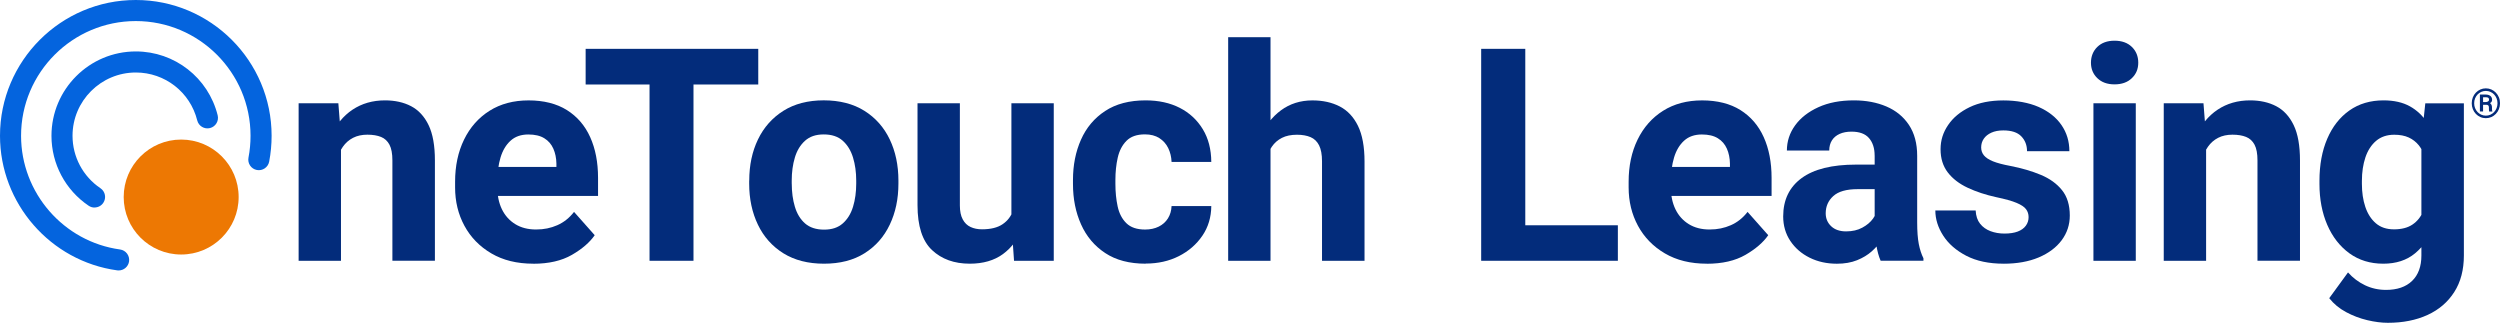
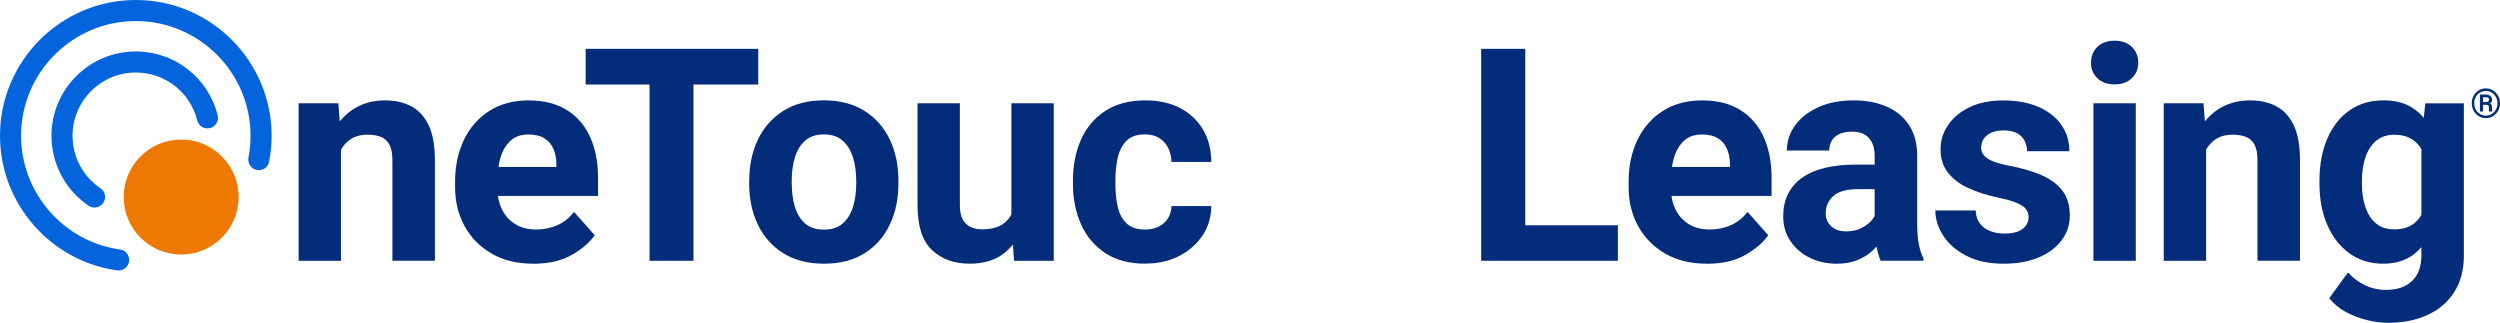
<svg xmlns="http://www.w3.org/2000/svg" id="Layer_2" data-name="Layer 2" viewBox="0 0 798.57 103.11">
  <defs>
    <style>
      .cls-1 {
        fill: #ed7803;
      }

      .cls-2 {
        fill: #032c7b;
      }

      .cls-3 {
        fill: #0464de;
      }
    </style>
  </defs>
  <g id="Layer_1-2" data-name="Layer 1">
    <g>
      <g>
        <path class="cls-2" d="M108.92,83.3h-13.53v-50.31h12.69l.84,10.74v39.57ZM103.16,56.57c0-5.02.83-9.37,2.49-13.04,1.66-3.67,3.98-6.5,6.95-8.49,2.98-1.98,6.43-2.98,10.37-2.98,3.19,0,5.97.62,8.35,1.86,2.37,1.24,4.23,3.25,5.58,6.04,1.35,2.79,2.02,6.56,2.02,11.3v32.03h-13.58v-32.08c0-2.14-.31-3.8-.93-4.98-.62-1.18-1.52-2.01-2.7-2.49-1.18-.48-2.64-.72-4.37-.72s-3.25.33-4.56,1c-1.3.67-2.39,1.61-3.25,2.84s-1.52,2.65-1.95,4.28c-.43,1.63-.65,3.39-.65,5.28l-3.77.14Z" />
        <path class="cls-2" d="M170.34,84.23c-5.21,0-9.68-1.1-13.41-3.3-3.74-2.2-6.59-5.14-8.58-8.81s-2.98-7.76-2.98-12.25v-1.81c0-5.05.95-9.54,2.86-13.46,1.91-3.92,4.62-6.99,8.14-9.21,3.52-2.22,7.68-3.32,12.48-3.32s8.94,1.03,12.23,3.09c3.28,2.06,5.77,4.94,7.44,8.65,1.67,3.7,2.51,8.04,2.51,13v5.77h-39.85v-9.25h26.55v-1.07c-.03-1.77-.36-3.36-.98-4.77-.62-1.41-1.58-2.52-2.88-3.32-1.3-.81-3.01-1.21-5.11-1.21-2.33,0-4.22.66-5.67,1.98-1.46,1.32-2.53,3.11-3.21,5.37-.68,2.26-1.02,4.85-1.02,7.76v1.81c0,2.63.49,4.96,1.46,6.97.98,2.01,2.4,3.6,4.25,4.74,1.86,1.15,4.08,1.72,6.65,1.72s4.71-.46,6.79-1.37c2.08-.91,3.86-2.33,5.35-4.25l6.6,7.44c-1.58,2.29-4.01,4.39-7.28,6.28-3.27,1.89-7.39,2.84-12.35,2.84Z" />
        <path class="cls-2" d="M242.21,26.99h-55.14v-11.39h55.14v11.39ZM221.52,83.3h-14.04V15.6h14.04v67.7Z" />
        <path class="cls-2" d="M239.33,57.68c0-4.9.93-9.28,2.79-13.14,1.86-3.86,4.56-6.9,8.11-9.14,3.55-2.23,7.85-3.35,12.9-3.35s9.45,1.12,12.99,3.35c3.55,2.23,6.25,5.28,8.09,9.14s2.77,8.24,2.77,13.14v.98c0,4.87-.92,9.24-2.77,13.11-1.84,3.87-4.53,6.92-8.07,9.14-3.53,2.22-7.84,3.32-12.93,3.32s-9.41-1.11-12.97-3.32c-3.56-2.22-6.28-5.26-8.14-9.14-1.86-3.88-2.79-8.25-2.79-13.11v-.98ZM252.91,58.66c0,2.7.33,5.16,1,7.39.67,2.23,1.75,4.01,3.25,5.32s3.53,1.98,6.07,1.98,4.47-.66,5.97-1.98,2.6-3.09,3.28-5.32c.68-2.23,1.02-4.7,1.02-7.39v-.98c0-2.67-.34-5.11-1.02-7.35-.68-2.23-1.77-4.02-3.28-5.37-1.5-1.35-3.53-2.02-6.07-2.02s-4.47.67-5.98,2.02c-1.5,1.35-2.59,3.14-3.25,5.37-.67,2.23-1,4.68-1,7.35v.98Z" />
        <path class="cls-2" d="M328.65,60.7c0,4.53-.68,8.56-2.05,12.09s-3.44,6.32-6.23,8.37c-2.79,2.04-6.32,3.07-10.6,3.07-4.96,0-8.98-1.45-12.06-4.35-3.09-2.9-4.63-7.68-4.63-14.34v-32.55h13.53v32.64c0,1.83.3,3.31.91,4.44.6,1.13,1.44,1.95,2.51,2.44,1.07.5,2.28.74,3.65.74,2.79,0,4.98-.54,6.58-1.63,1.6-1.08,2.73-2.57,3.39-4.46.67-1.89,1-4.01,1-6.37l4-.09ZM323.07,32.99h13.53v50.31h-12.69l-.84-12.09v-38.22Z" />
        <path class="cls-2" d="M365.99,84.23c-5.21,0-9.53-1.13-12.95-3.4-3.43-2.26-6-5.31-7.72-9.16-1.72-3.84-2.58-8.14-2.58-12.88v-1.3c0-4.74.85-9.04,2.56-12.88,1.7-3.84,4.28-6.9,7.72-9.16s7.75-3.39,12.93-3.39c4.15,0,7.79.8,10.9,2.39,3.12,1.6,5.56,3.87,7.35,6.81s2.69,6.43,2.72,10.46h-12.69c-.06-1.61-.42-3.08-1.07-4.42s-1.6-2.4-2.84-3.19-2.77-1.19-4.6-1.19c-2.57,0-4.54.69-5.9,2.07-1.37,1.38-2.29,3.18-2.79,5.39-.5,2.22-.74,4.58-.74,7.09v1.3c0,2.57.24,4.97.72,7.18.48,2.22,1.41,4,2.79,5.35,1.38,1.35,3.37,2.02,5.97,2.02,1.64,0,3.09-.31,4.35-.93,1.26-.62,2.24-1.5,2.95-2.63.71-1.13,1.1-2.44,1.16-3.93h12.69c-.03,3.56-.98,6.73-2.86,9.48s-4.38,4.93-7.51,6.51c-3.13,1.58-6.65,2.37-10.55,2.37Z" />
-         <path class="cls-2" d="M405.84,83.3h-13.53V11.88h13.53v71.42ZM400.12,56.57c0-4.71.79-8.91,2.37-12.6,1.58-3.69,3.8-6.59,6.67-8.72,2.87-2.12,6.22-3.18,10.07-3.18,3.32,0,6.22.64,8.72,1.93,2.49,1.29,4.44,3.36,5.83,6.21,1.39,2.85,2.09,6.65,2.09,11.39v31.71h-13.58v-31.8c0-2.14-.31-3.83-.93-5.07-.62-1.24-1.53-2.12-2.72-2.63-1.19-.51-2.64-.77-4.35-.77-1.89,0-3.5.33-4.81,1-1.32.67-2.4,1.61-3.23,2.84s-1.44,2.65-1.81,4.28c-.37,1.63-.56,3.39-.56,5.28l-3.77.14Z" />
        <path class="cls-2" d="M487.22,83.3h-14.09V15.6h14.09v67.7ZM516.79,83.3h-33.94v-11.34h33.94v11.34Z" />
        <path class="cls-2" d="M545.2,84.23c-5.21,0-9.68-1.1-13.41-3.3-3.74-2.2-6.59-5.14-8.58-8.81-1.98-3.67-2.98-7.76-2.98-12.25v-1.81c0-5.05.95-9.54,2.86-13.46,1.91-3.92,4.62-6.99,8.14-9.21,3.52-2.22,7.68-3.32,12.48-3.32s8.94,1.03,12.23,3.09c3.28,2.06,5.77,4.94,7.44,8.65,1.67,3.7,2.51,8.04,2.51,13v5.77h-39.85v-9.25h26.55v-1.07c-.03-1.77-.36-3.36-.98-4.77-.62-1.41-1.58-2.52-2.88-3.32-1.3-.81-3.01-1.21-5.11-1.21-2.33,0-4.22.66-5.67,1.98-1.46,1.32-2.53,3.11-3.21,5.37-.68,2.26-1.02,4.85-1.02,7.76v1.81c0,2.63.49,4.96,1.46,6.97.98,2.01,2.4,3.6,4.25,4.74,1.86,1.15,4.08,1.72,6.65,1.72s4.71-.46,6.79-1.37c2.08-.91,3.86-2.33,5.35-4.25l6.6,7.44c-1.58,2.29-4.01,4.39-7.28,6.28-3.27,1.89-7.39,2.84-12.35,2.84Z" />
        <path class="cls-2" d="M600.58,60.42h-7.21c-3.56,0-6.15.74-7.77,2.21s-2.42,3.31-2.42,5.51c0,1.64.58,3.02,1.74,4.12,1.16,1.1,2.75,1.65,4.77,1.65s3.71-.39,5.18-1.19c1.47-.79,2.61-1.75,3.42-2.88.81-1.13,1.19-2.18,1.16-3.14l3.63,5.86c-.43,1.27-1.08,2.58-1.93,3.93-.85,1.35-1.93,2.6-3.23,3.77-1.3,1.16-2.88,2.12-4.72,2.86s-3.99,1.12-6.44,1.12c-3.22,0-6.13-.64-8.72-1.93-2.59-1.29-4.64-3.07-6.16-5.35-1.52-2.28-2.28-4.89-2.28-7.83,0-5.27,1.96-9.35,5.88-12.23,3.92-2.88,9.71-4.32,17.37-4.32h7.72v7.86ZM598.81,49.68c0-2.32-.6-4.18-1.79-5.56s-3.06-2.07-5.6-2.07c-1.46,0-2.72.24-3.79.72-1.07.48-1.89,1.17-2.46,2.07-.57.9-.86,1.98-.86,3.25h-13.53c0-2.94.88-5.63,2.63-8.04,1.75-2.42,4.23-4.35,7.44-5.81,3.21-1.46,6.98-2.18,11.32-2.18,3.88,0,7.34.65,10.39,1.95,3.05,1.3,5.46,3.27,7.21,5.9,1.75,2.64,2.63,5.92,2.63,9.86v21.25c0,2.85.17,5.15.51,6.9.34,1.75.84,3.28,1.49,4.58v.79h-13.67c-.62-1.39-1.09-3.14-1.42-5.23s-.49-4.21-.49-6.35v-22.04Z" />
        <path class="cls-2" d="M640.01,84.23c-4.71,0-8.69-.85-11.93-2.53-3.24-1.69-5.7-3.84-7.37-6.44-1.67-2.6-2.51-5.28-2.51-8.04h12.88c.09,1.77.57,3.19,1.42,4.25.85,1.07,1.96,1.86,3.32,2.37,1.36.51,2.85.77,4.46.77,1.7,0,3.12-.22,4.25-.65,1.13-.43,1.99-1.05,2.58-1.86s.88-1.72.88-2.74c0-.96-.27-1.81-.81-2.53-.54-.73-1.55-1.4-3.02-2.02-1.47-.62-3.62-1.22-6.44-1.81-3.41-.74-6.47-1.75-9.18-3.02-2.71-1.27-4.84-2.91-6.37-4.91-1.53-2-2.3-4.46-2.3-7.37s.8-5.37,2.4-7.74c1.6-2.37,3.89-4.28,6.88-5.72,2.99-1.44,6.58-2.16,10.76-2.16s8.14.7,11.3,2.09c3.16,1.4,5.59,3.32,7.28,5.77,1.69,2.45,2.53,5.24,2.53,8.37h-13.53c0-1.92-.61-3.51-1.84-4.77-1.22-1.26-3.14-1.88-5.74-1.88-1.49,0-2.76.24-3.81.72-1.06.48-1.86,1.12-2.42,1.93s-.84,1.74-.84,2.79c0,.96.29,1.81.88,2.53.59.73,1.56,1.36,2.91,1.91,1.35.54,3.19,1.03,5.51,1.46,3.66.71,6.91,1.67,9.76,2.86,2.85,1.19,5.11,2.82,6.76,4.88,1.66,2.06,2.49,4.77,2.49,8.11,0,2.94-.87,5.58-2.6,7.9s-4.18,4.15-7.35,5.49c-3.16,1.33-6.9,2-11.21,2Z" />
        <path class="cls-2" d="M675.44,13c2.33,0,4.17.66,5.53,1.98,1.36,1.32,2.05,3,2.05,5.04s-.68,3.63-2.05,4.95c-1.36,1.32-3.21,1.98-5.53,1.98s-4.12-.66-5.49-1.98-2.04-2.97-2.04-4.95.68-3.73,2.04-5.04c1.36-1.32,3.19-1.98,5.49-1.98ZM682.23,83.3h-13.53v-50.31h13.53v50.31Z" />
        <path class="cls-2" d="M704.69,83.3h-13.53v-50.31h12.69l.84,10.74v39.57ZM698.92,56.57c0-5.02.83-9.37,2.49-13.04,1.66-3.67,3.98-6.5,6.95-8.49,2.98-1.98,6.43-2.98,10.37-2.98,3.19,0,5.97.62,8.35,1.86,2.37,1.24,4.23,3.25,5.58,6.04,1.35,2.79,2.02,6.56,2.02,11.3v32.03h-13.58v-32.08c0-2.14-.31-3.8-.93-4.98-.62-1.18-1.52-2.01-2.7-2.49-1.18-.48-2.64-.72-4.37-.72s-3.25.33-4.56,1c-1.3.67-2.39,1.61-3.25,2.84s-1.52,2.65-1.95,4.28c-.43,1.63-.65,3.39-.65,5.28l-3.77.14Z" />
        <path class="cls-2" d="M761.27,84.23c-4.15,0-7.76-1.11-10.81-3.32-3.05-2.22-5.41-5.25-7.07-9.09s-2.49-8.2-2.49-13.07v-.98c0-5.11.83-9.6,2.49-13.46s4.01-6.86,7.07-9.02c3.05-2.15,6.69-3.23,10.9-3.23,3.35,0,6.16.64,8.44,1.91,2.28,1.27,4.15,3.05,5.6,5.35s2.6,4.99,3.44,8.09c.84,3.1,1.49,6.48,1.95,10.14v1.81c-.62,4.65-1.67,8.85-3.14,12.6-1.47,3.75-3.54,6.73-6.21,8.95-2.67,2.22-6.06,3.32-10.18,3.32ZM762.76,103.11c-2.01,0-4.21-.28-6.58-.84-2.37-.56-4.63-1.42-6.79-2.58s-3.94-2.64-5.37-4.44l6-8.23c1.55,1.74,3.36,3.1,5.42,4.09,2.06.99,4.3,1.49,6.72,1.49,3.56,0,6.34-.95,8.32-2.86,1.98-1.91,2.98-4.61,2.98-8.11v-36.96l1.25-11.67h12.32v48.59c0,4.59-1.02,8.49-3.07,11.69-2.05,3.21-4.89,5.65-8.53,7.32-3.64,1.67-7.87,2.51-12.67,2.51ZM764.71,73.26c2.42,0,4.39-.51,5.9-1.53,1.52-1.02,2.67-2.45,3.44-4.28.77-1.83,1.24-3.92,1.39-6.28v-5.44c-.09-1.98-.36-3.76-.81-5.32s-1.11-2.89-1.98-3.98c-.87-1.08-1.95-1.92-3.23-2.51-1.29-.59-2.83-.88-4.63-.88-2.33,0-4.25.65-5.79,1.95-1.53,1.3-2.67,3.06-3.42,5.28-.74,2.22-1.12,4.72-1.12,7.51v.98c0,2.7.36,5.14,1.09,7.32s1.84,3.93,3.35,5.23c1.5,1.3,3.43,1.95,5.79,1.95Z" />
      </g>
      <g>
        <circle class="cls-1" cx="57.87" cy="62.94" r="18.36" />
        <g>
          <path class="cls-3" d="M37.9,86.39c-.15,0-.31-.01-.46-.03C16.09,83.43,0,64.96,0,43.38,0,19.46,19.46,0,43.38,0s43.38,19.46,43.38,43.38c0,2.77-.26,5.55-.78,8.25-.35,1.83-2.12,3.02-3.94,2.67-1.83-.35-3.02-2.12-2.67-3.94.44-2.28.66-4.63.66-6.98,0-20.21-16.44-36.65-36.65-36.65S6.73,23.17,6.73,43.38c0,18.23,13.59,33.84,31.62,36.31,1.84.25,3.13,1.95,2.88,3.79-.23,1.69-1.68,2.91-3.33,2.91Z" />
          <path class="cls-3" d="M30.2,66.3c-.65,0-1.3-.19-1.88-.58-7.44-5.02-11.88-13.38-11.88-22.34,0-14.86,12.09-26.95,26.95-26.95,12.39,0,23.14,8.39,26.14,20.4.45,1.8-.65,3.63-2.45,4.08-1.81.45-3.63-.65-4.08-2.45-2.25-9.01-10.31-15.3-19.61-15.3-11.15,0-20.22,9.07-20.22,20.21,0,6.73,3.33,12.99,8.92,16.76,1.54,1.04,1.95,3.13.9,4.67-.65.96-1.71,1.48-2.79,1.48Z" />
        </g>
      </g>
      <path class="cls-2" d="M794.05,37.75c-.62,0-1.21-.12-1.75-.36s-1.03-.58-1.44-1.01c-.42-.43-.74-.94-.97-1.52-.23-.58-.35-1.2-.35-1.88s.12-1.3.35-1.88c.23-.58.56-1.08.97-1.51.42-.43.9-.77,1.44-1.01.55-.24,1.13-.36,1.75-.36s1.2.12,1.75.36c.55.24,1.03.58,1.44,1.01.42.43.74.94.98,1.51.24.58.35,1.2.35,1.88s-.12,1.3-.35,1.88c-.24.58-.56,1.08-.98,1.52-.42.43-.9.77-1.44,1.01-.55.24-1.13.36-1.75.36ZM794.05,36.94c.51,0,1-.1,1.45-.3.45-.2.84-.48,1.18-.84.34-.36.61-.78.8-1.26.19-.48.29-1,.29-1.56s-.1-1.08-.29-1.56c-.19-.48-.46-.89-.8-1.25-.34-.36-.73-.63-1.18-.83-.45-.2-.93-.3-1.45-.3s-1,.1-1.45.3c-.45.2-.85.48-1.19.83-.34.36-.61.78-.8,1.25-.19.48-.29,1-.29,1.56s.09,1.08.29,1.56c.19.48.46.9.8,1.26.34.36.74.64,1.19.84.45.2.94.3,1.45.3ZM792.15,35.62v-5.42h1.8c.63,0,1.14.14,1.52.43.38.29.57.71.57,1.26,0,.34-.12.63-.37.85-.24.22-.59.4-1.04.52-.01,0-.03.02-.04.04-.02.03-.03.04-.04.04-.06.04-.1.07-.12.09-.02.02-.04.03-.06.04-.02,0-.08,0-.16,0h-1.35v-.87s1.11,0,1.11,0c.29,0,.55-.07.77-.19.22-.12.33-.3.33-.53,0-.31-.08-.52-.24-.64-.16-.12-.45-.18-.86-.18h-.81v4.55h-.99ZM795.11,35.62c-.04-.11-.07-.27-.07-.47s-.01-.35-.01-.45v-.36c0-.29-.07-.51-.2-.66-.13-.14-.37-.22-.7-.22l.14-.74c.67,0,1.12.15,1.37.46.25.3.37.69.37,1.16v.37c0,.16,0,.31.02.45.02.14.04.26.09.36v.1h-1.01Z" />
    </g>
  </g>
</svg>